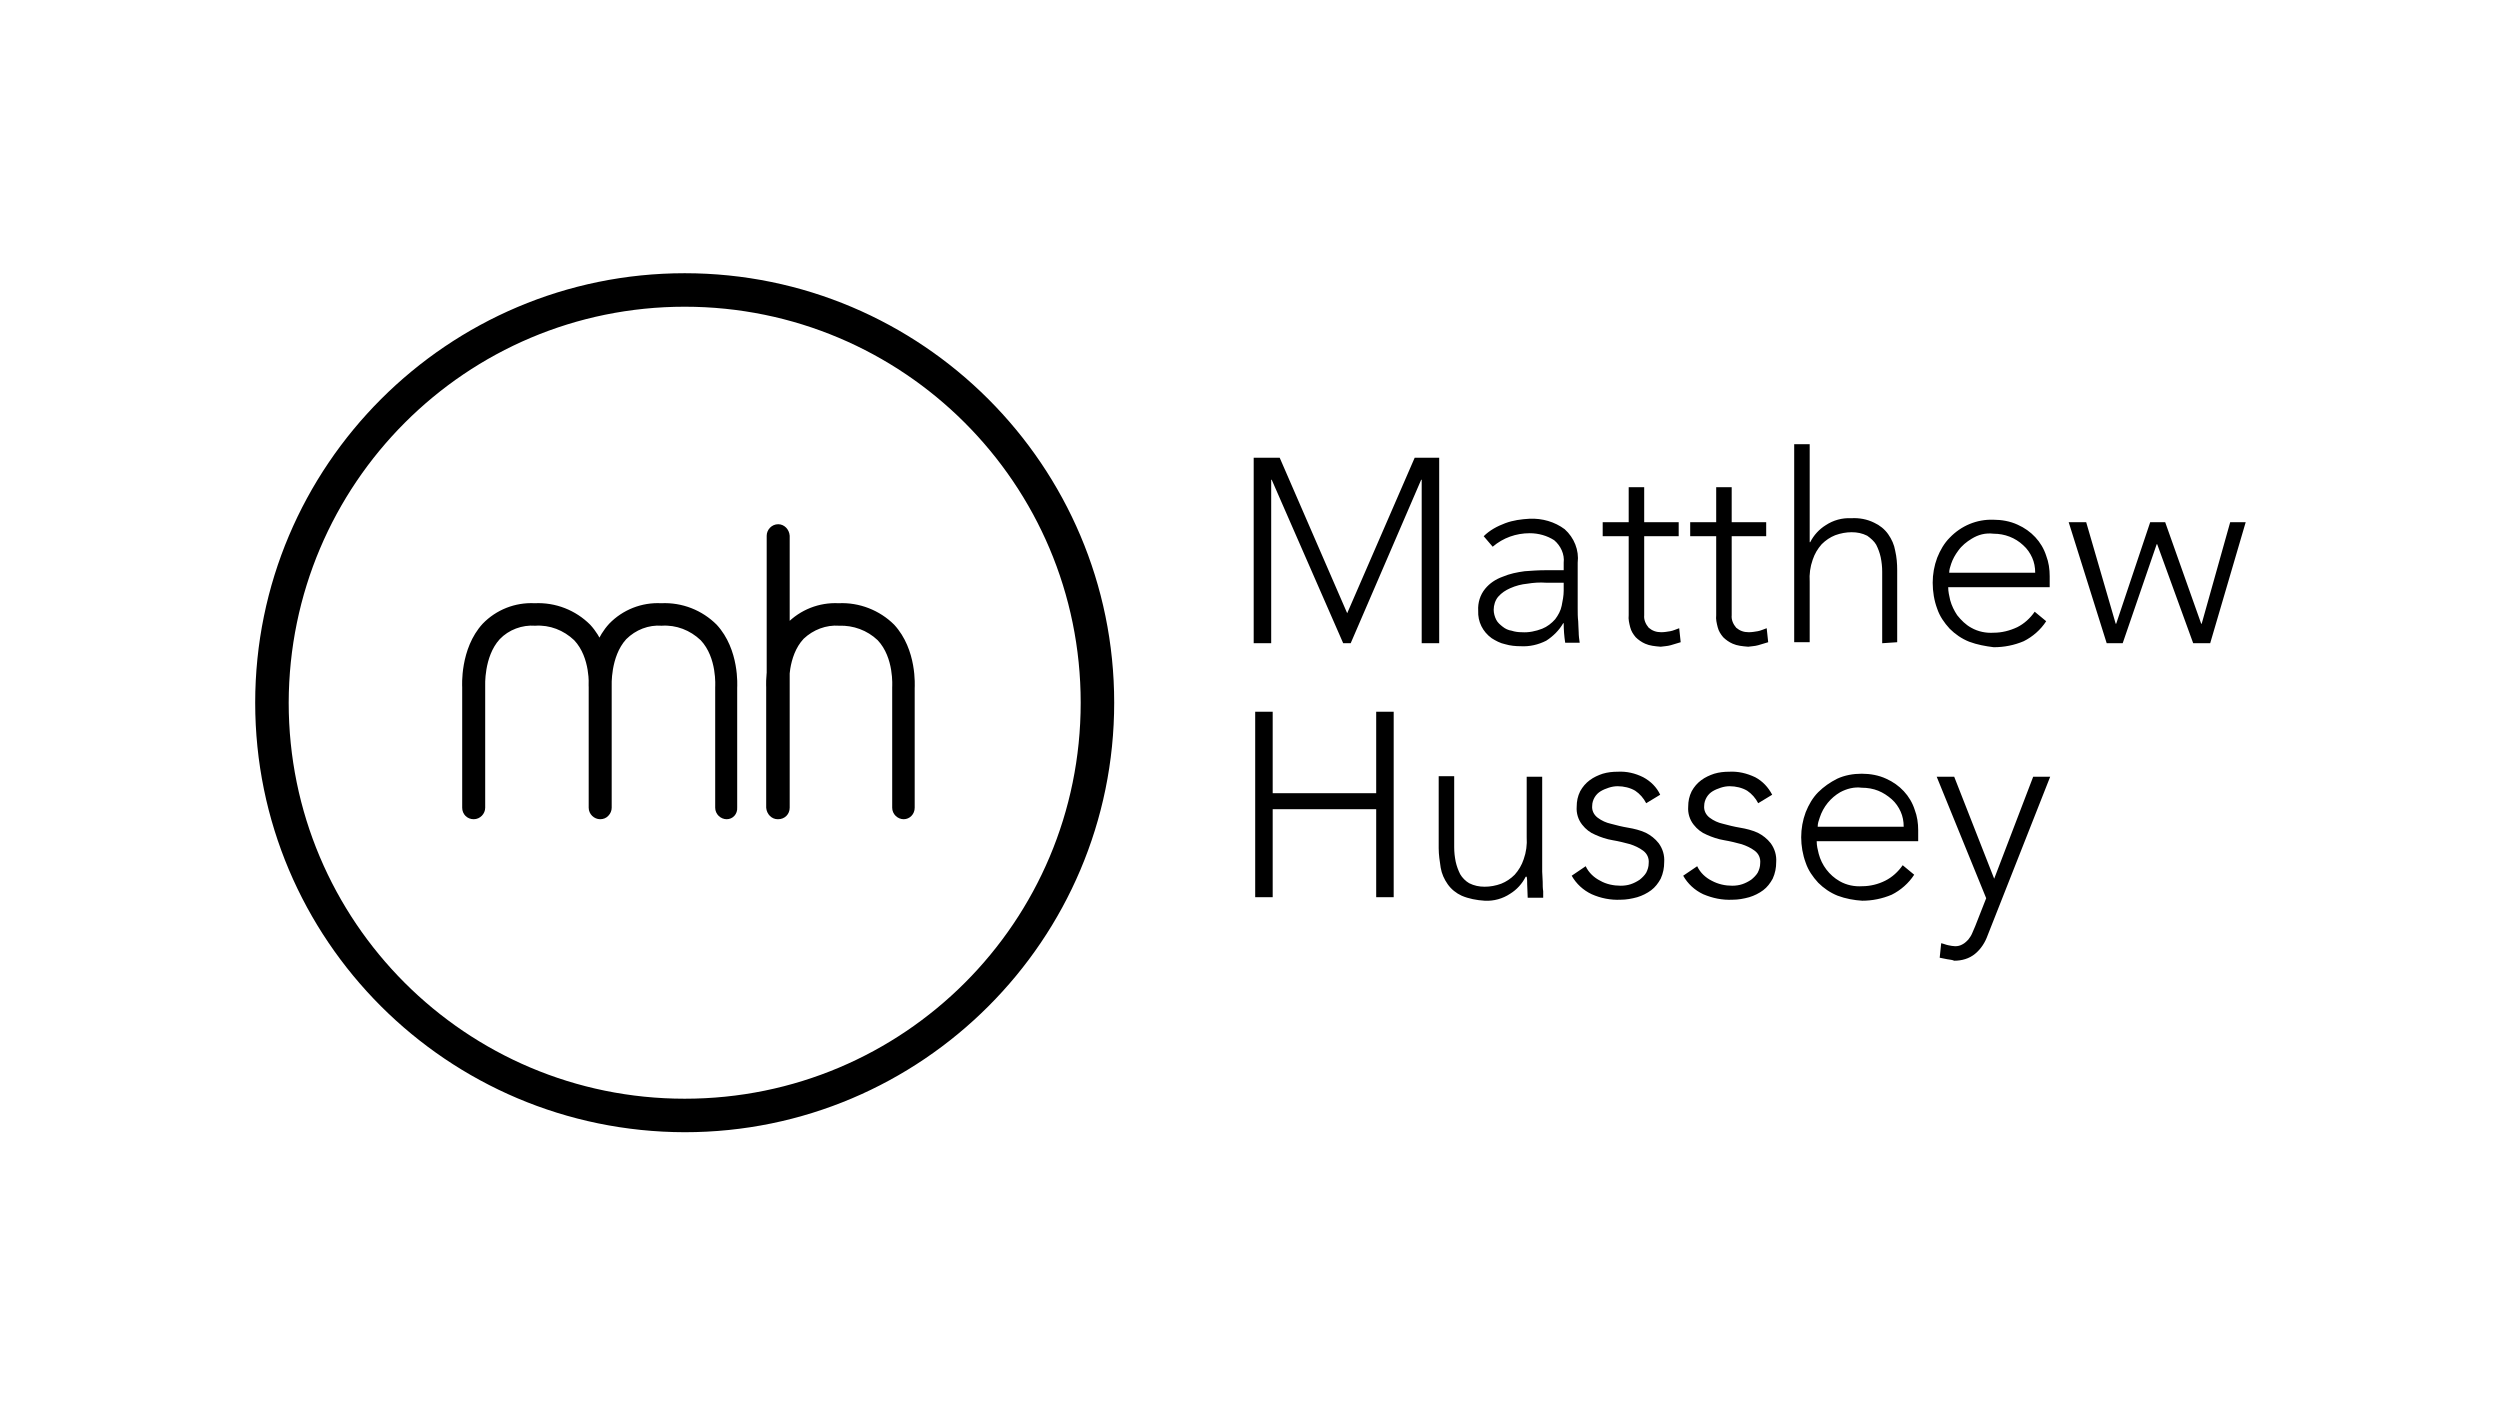
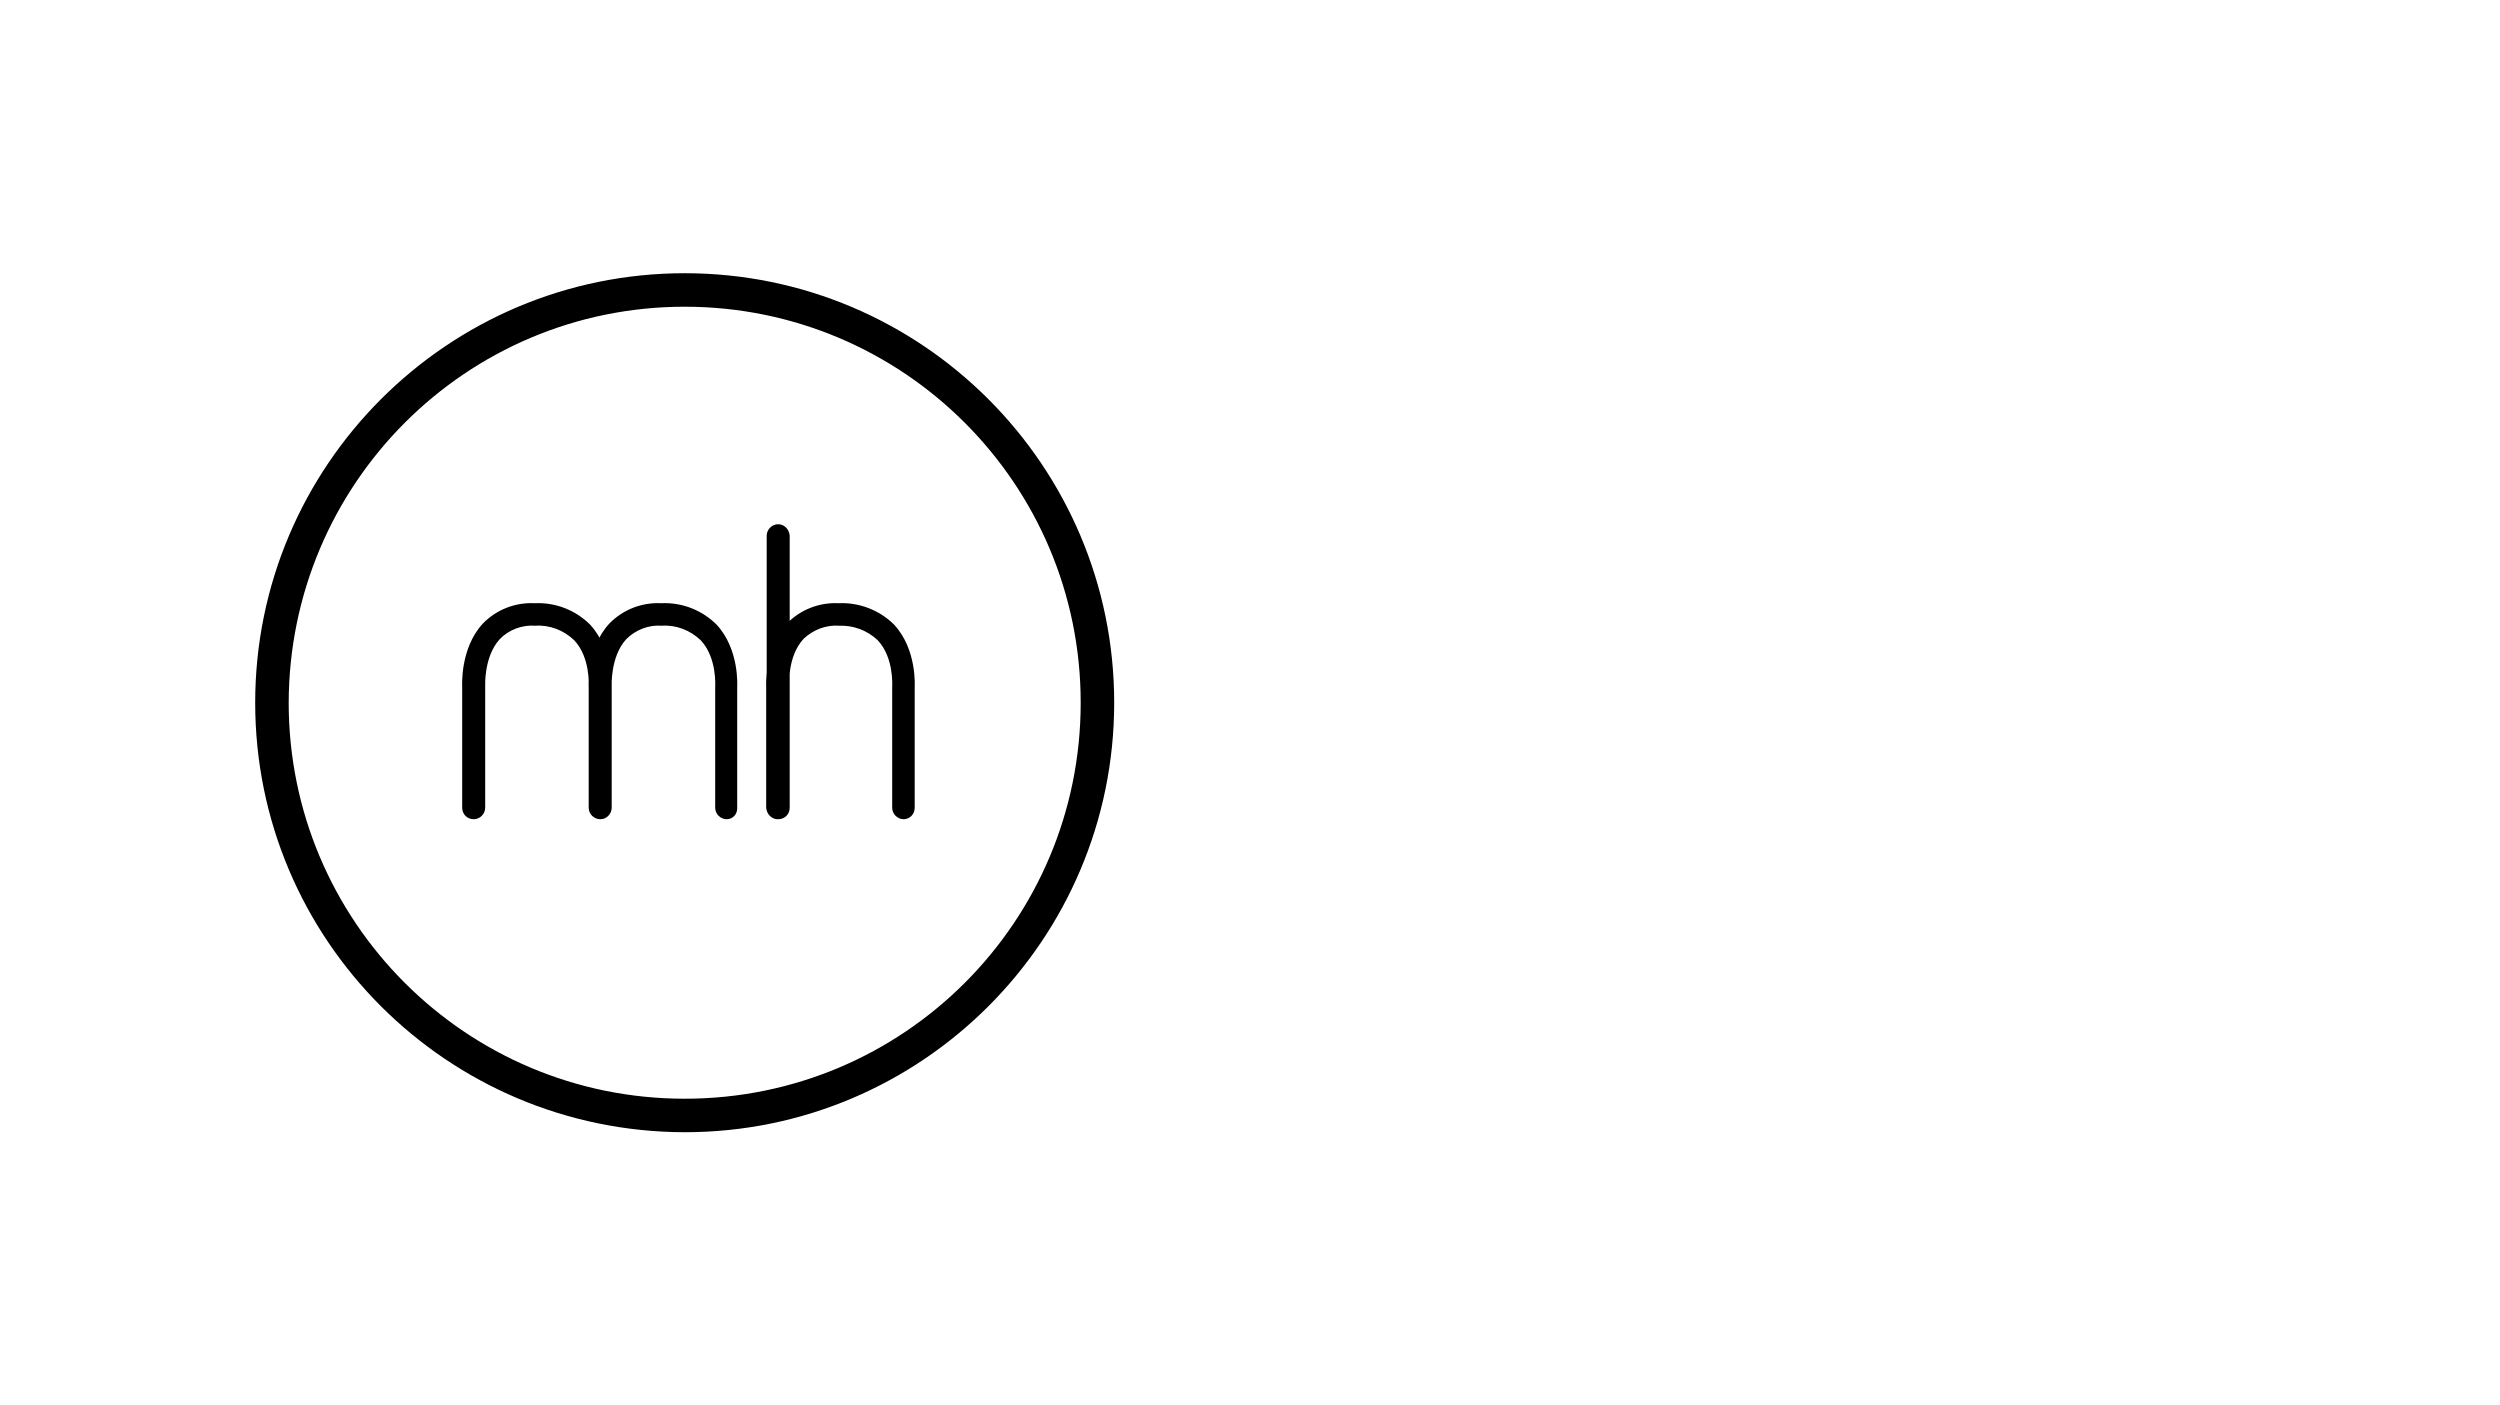
<svg xmlns="http://www.w3.org/2000/svg" version="1.1" id="Layer_1" x="0px" y="0px" viewBox="0 0 500 281" style="enable-background:new 0 0 500 281;">
  <g id="Group_498" transform="translate(-35.962 -65.656)">
-     <path id="Path_1274" d="M425.4,257.5c-0.5-0.1-1-0.2-1.5-0.3l0.3-2.9c0.5,0.1,0.9,0.3,1.4,0.4c0.5,0.1,1,0.2,1.4,0.2&#10;  c0.5,0,1-0.1,1.5-0.4c0.4-0.2,0.8-0.6,1.1-0.9c0.3-0.4,0.6-0.8,0.8-1.3c0.2-0.5,0.4-0.9,0.6-1.4l2.2-5.6l-9.9-24.3h3.5l8,20.4&#10;  l7.8-20.4h3.4l-12.5,31.7c-0.5,1.4-1.3,2.7-2.5,3.7c-1.2,1-2.7,1.4-4.2,1.4C426.4,257.6,425.9,257.6,425.4,257.5z M403.5,244.8&#10;  c-1.5-0.6-2.8-1.5-3.9-2.6c-1.1-1.2-2-2.5-2.5-4c-0.6-1.6-0.9-3.4-0.9-5.1c0-1.7,0.3-3.4,0.9-5c0.6-1.5,1.4-2.9,2.5-4&#10;  s2.4-2,3.8-2.7c1.5-0.7,3.2-1,4.9-1c1.7,0,3.4,0.3,4.9,1c2.7,1.2,4.8,3.4,5.7,6.2c0.5,1.3,0.7,2.7,0.7,4.1v2.2h-20.3&#10;  c0,0.9,0.2,1.7,0.4,2.5c0.6,2.3,2.1,4.3,4.2,5.5c1.4,0.8,3,1.1,4.5,1c1.6,0,3.2-0.4,4.6-1.1c1.4-0.7,2.6-1.8,3.5-3.1l2.3,1.9&#10;  c-1.1,1.7-2.7,3.1-4.5,4c-1.9,0.8-3.9,1.2-5.9,1.2C406.8,245.7,405.1,245.4,403.5,244.8z M404,224.1c-1.9,1.1-3.4,2.9-4.1,5.1&#10;  c-0.2,0.6-0.4,1.1-0.4,1.8h17.2c0-1.1-0.2-2.1-0.6-3s-1-1.8-1.8-2.5s-1.7-1.3-2.7-1.7s-2.1-0.6-3.3-0.6&#10;  C406.8,223,405.3,223.4,404,224.1L404,224.1z M376.6,244.5c-1.7-0.8-3.1-2.1-4-3.7l2.8-1.9c0.6,1.3,1.7,2.3,2.9,2.9&#10;  c1.3,0.7,2.7,1,4.1,1c0.7,0,1.4-0.1,2-0.3s1.2-0.5,1.8-0.9c0.5-0.4,1-0.9,1.3-1.4c0.3-0.6,0.5-1.2,0.5-1.9c0.1-1-0.3-1.9-1.1-2.5&#10;  c-0.8-0.6-1.7-1-2.6-1.3c-1.1-0.3-2.3-0.6-3.5-0.8s-2.4-0.6-3.5-1.1c-1-0.4-1.9-1.1-2.6-2c-0.8-1-1.2-2.3-1.1-3.6&#10;  c0-1.1,0.2-2.1,0.7-3.1c0.5-0.9,1.1-1.6,1.9-2.2c0.8-0.6,1.7-1,2.6-1.3c1-0.3,2-0.4,3-0.4c1.8-0.1,3.5,0.3,5.2,1.1&#10;  c1.5,0.8,2.6,2,3.4,3.5l-2.8,1.7c-0.5-1-1.3-1.9-2.2-2.5c-1-0.6-2.3-0.9-3.5-0.9c-0.6,0-1.2,0.1-1.8,0.3c-0.6,0.2-1.1,0.4-1.6,0.7&#10;  s-0.9,0.7-1.2,1.2c-0.3,0.5-0.5,1.1-0.5,1.7c-0.1,0.9,0.3,1.8,1.1,2.4c0.8,0.6,1.7,1,2.6,1.2c1.1,0.3,2.3,0.6,3.5,0.8&#10;  s2.4,0.5,3.5,1c1,0.5,1.9,1.2,2.6,2.1c0.8,1.1,1.2,2.4,1.1,3.8c0,1.1-0.2,2.2-0.7,3.3c-0.5,0.9-1.1,1.7-1.9,2.3s-1.8,1.1-2.8,1.4&#10;  c-1.1,0.3-2.2,0.5-3.3,0.5C380.4,245.7,378.5,245.3,376.6,244.5L376.6,244.5z M354.3,244.5c-1.7-0.8-3.1-2.1-4-3.7l2.8-1.9&#10;  c0.6,1.3,1.7,2.3,2.9,2.9c1.2,0.7,2.7,1,4.1,1c0.7,0,1.4-0.1,2-0.3s1.2-0.5,1.8-0.9c0.5-0.4,1-0.9,1.3-1.4c0.3-0.6,0.5-1.2,0.5-1.9&#10;  c0.1-1-0.3-1.9-1.1-2.5c-0.8-0.6-1.7-1-2.6-1.3c-1.1-0.3-2.3-0.6-3.5-0.8s-2.4-0.6-3.5-1.1c-1-0.4-1.9-1.1-2.6-2&#10;  c-0.8-1-1.2-2.3-1.1-3.6c0-1.1,0.2-2.1,0.7-3.1c0.5-0.9,1.1-1.6,1.9-2.2c0.8-0.6,1.7-1,2.6-1.3c1-0.3,2-0.4,3-0.4&#10;  c1.8-0.1,3.5,0.3,5.1,1.1c1.5,0.8,2.7,2,3.4,3.5l-2.8,1.7c-0.5-1-1.3-1.9-2.2-2.5c-1-0.6-2.3-0.9-3.5-0.9c-0.6,0-1.2,0.1-1.8,0.3&#10;  c-0.6,0.2-1.1,0.4-1.6,0.7s-0.9,0.7-1.2,1.2c-0.3,0.5-0.5,1.1-0.5,1.7c-0.1,0.9,0.3,1.8,1.1,2.4c0.8,0.6,1.7,1,2.6,1.2&#10;  c1.1,0.3,2.3,0.6,3.5,0.8s2.4,0.5,3.5,1c1,0.5,1.9,1.2,2.6,2.1c0.8,1.1,1.2,2.4,1.1,3.8c0,1.1-0.2,2.2-0.7,3.3&#10;  c-0.5,0.9-1.1,1.7-1.9,2.3s-1.8,1.1-2.8,1.4c-1.1,0.3-2.2,0.5-3.3,0.5C358.1,245.7,356.1,245.3,354.3,244.5L354.3,244.5z&#10;   M328.3,244.8c-1.1-0.5-2.1-1.3-2.8-2.3c-0.7-1-1.2-2.1-1.4-3.3c-0.2-1.3-0.4-2.6-0.4-3.9v-14.4h3.1v14.2c0,1,0.1,1.9,0.3,2.9&#10;  c0.2,0.9,0.5,1.7,0.9,2.5c0.4,0.7,1.1,1.4,1.8,1.8c1,0.5,2,0.7,3.1,0.7s2.2-0.2,3.3-0.6c1-0.4,1.9-1,2.7-1.8&#10;  c0.8-0.9,1.4-1.9,1.8-3.1c0.5-1.4,0.7-2.9,0.6-4.4V221h3.1v17.4c0,0.4,0,1,0,1.6s0.1,1.3,0.1,2s0,1.3,0.1,1.9c0,0.6,0,1,0,1.3h-3.1&#10;  c0-0.9-0.1-1.8-0.1-2.6c0-0.6,0-1.1-0.1-1.6h-0.2c-0.7,1.4-1.8,2.6-3.1,3.4c-1.5,1-3.3,1.5-5.1,1.4&#10;  C331.3,245.7,329.7,245.4,328.3,244.8L328.3,244.8z M311.2,245.1v-17.6h-20.7v17.6H287V208h3.5v16.3h20.7V208h3.5v37.1H311.2z&#10;   M429.8,194c-1.5-0.6-2.8-1.5-3.9-2.6c-1.1-1.2-2-2.5-2.5-4c-0.6-1.6-0.9-3.4-0.9-5.2c0-1.7,0.3-3.4,0.9-5c0.6-1.5,1.4-2.9,2.5-4&#10;  c2.3-2.4,5.4-3.7,8.7-3.6c1.7,0,3.4,0.3,4.9,1c2.7,1.2,4.8,3.4,5.7,6.2c0.5,1.3,0.7,2.7,0.7,4.1v2.2h-20.3c0,0.9,0.2,1.7,0.4,2.6&#10;  c0.3,1.1,0.8,2.1,1.4,3c0.8,1,1.7,1.9,2.8,2.5c1.4,0.8,3,1.1,4.5,1c1.6,0,3.2-0.4,4.7-1.1c1.4-0.7,2.6-1.8,3.5-3.1l2.3,1.9&#10;  c-1.1,1.7-2.7,3.1-4.5,4c-1.9,0.8-3.9,1.2-6,1.2C433.1,194.9,431.4,194.6,429.8,194L429.8,194z M430.3,173.4c-1,0.6-2,1.4-2.7,2.4&#10;  c-0.6,0.8-1.1,1.7-1.4,2.6c-0.2,0.6-0.4,1.2-0.4,1.8H443c0-1.1-0.2-2.1-0.6-3s-1-1.8-1.8-2.5c-1.6-1.5-3.7-2.3-5.9-2.3&#10;  C433,172.2,431.6,172.6,430.3,173.4L430.3,173.4z M382.5,194.4c-0.7-0.3-1.4-0.8-1.9-1.3c-0.5-0.6-0.9-1.2-1.1-2s-0.4-1.6-0.3-2.4&#10;  v-15.8H374v-2.8h5.2v-7h3.1v7h6.9v2.8h-6.9v15.8c-0.1,0.9,0.3,1.8,0.9,2.5c0.7,0.6,1.5,0.9,2.5,0.9c0.6,0,1.2-0.1,1.8-0.2&#10;  c0.6-0.1,1.2-0.4,1.8-0.6l0.3,2.8c-0.7,0.2-1.4,0.4-2,0.6c-0.7,0.2-1.4,0.2-2,0.3C384.4,194.9,383.4,194.8,382.5,194.4L382.5,194.4&#10;  z M365,194.4c-0.7-0.3-1.4-0.8-1.9-1.3c-0.5-0.6-0.9-1.2-1.1-2s-0.4-1.6-0.3-2.4v-15.8h-5.2v-2.8h5.2v-7h3.1v7h6.9v2.8h-6.9v15.8&#10;  c-0.1,0.9,0.3,1.8,0.9,2.5c0.7,0.6,1.5,0.9,2.5,0.9c0.6,0,1.2-0.1,1.8-0.2c0.6-0.1,1.2-0.4,1.8-0.6l0.3,2.8c-0.7,0.2-1.4,0.4-2,0.6&#10;  c-0.7,0.2-1.4,0.2-2,0.3C366.9,194.9,365.9,194.8,365,194.4L365,194.4z M337,194.5c-1-0.2-1.9-0.7-2.7-1.2&#10;  c-1.8-1.3-2.8-3.3-2.7-5.5c-0.1-1.6,0.4-3.2,1.4-4.4c0.9-1.1,2.1-1.9,3.5-2.4c1.4-0.6,2.9-0.9,4.4-1.1c1.4-0.1,2.7-0.2,4.1-0.2h3.7&#10;  v-1.5c0.2-1.7-0.6-3.4-1.9-4.5c-1.4-0.9-3.1-1.4-4.9-1.4c-2.7,0-5.3,0.9-7.4,2.7l-1.8-2.1c1.2-1.2,2.7-2,4.3-2.6&#10;  c1.6-0.6,3.2-0.8,4.9-0.9c2.5-0.1,5,0.6,7,2.1c1.9,1.7,2.9,4.2,2.6,6.7v5.9c0,1.2,0,2.2,0,3.2c0,0.9,0,1.8,0.1,2.6&#10;  c0,0.8,0.1,1.6,0.1,2.2c0,0.7,0.1,1.4,0.2,2.1H349c-0.2-1.3-0.3-2.6-0.3-3.9h-0.1c-0.8,1.4-2,2.6-3.4,3.5c-1.6,0.8-3.3,1.2-5.1,1.1&#10;  C339.1,194.9,338,194.8,337,194.5L337,194.5z M341.4,182.4c-1.1,0.1-2.3,0.4-3.4,0.9c-0.9,0.4-1.7,0.9-2.4,1.7&#10;  c-0.6,0.7-0.9,1.7-0.9,2.6c0,0.7,0.2,1.4,0.5,2s0.8,1,1.3,1.4s1.1,0.7,1.8,0.8c0.6,0.2,1.3,0.3,2,0.3c1.4,0.1,2.8-0.2,4.1-0.7&#10;  c1-0.4,1.9-1.1,2.6-1.9c0.6-0.8,1.1-1.7,1.3-2.7c0.2-1,0.4-2,0.4-3v-1.6h-3.5C343.9,182.1,342.6,182.2,341.4,182.4L341.4,182.4z&#10;   M474.6,194.3l-7.2-19.8h-0.1l-6.8,19.8h-3.2l-7.6-24.2h3.5l5.9,20.3h0.1l6.8-20.3h3l7.2,20.3h0.1l5.7-20.3h3.1l-7.1,24.2H474.6z&#10;   M412.4,194.3V180c0-1-0.1-1.9-0.3-2.9c-0.2-0.9-0.5-1.7-0.9-2.5c-0.4-0.7-1.1-1.3-1.8-1.8c-1-0.5-2-0.7-3.1-0.7s-2.2,0.2-3.3,0.6&#10;  c-1,0.4-1.9,1-2.7,1.8c-0.8,0.9-1.4,1.9-1.8,3.1c-0.5,1.4-0.7,2.9-0.6,4.4v12.1h-3.1v-39.6h3.1v19.6h0.1c0.7-1.4,1.8-2.6,3.1-3.4&#10;  c1.5-1,3.3-1.5,5.1-1.4c1.6-0.1,3.2,0.2,4.6,0.9c1.1,0.5,2.1,1.3,2.8,2.3c0.7,1,1.2,2.1,1.4,3.3c0.3,1.3,0.4,2.6,0.4,3.9v14.4&#10;  L412.4,194.3z M320.3,194.3v-32.7h-0.1l-14.1,32.7h-1.5l-14.3-32.7h-0.1v32.7h-3.5v-37.1h5.2l13.5,31.1l13.5-31.1h4.9v37.1&#10;  L320.3,194.3L320.3,194.3z" />
    <path id="Path_1275" d="M87,206.2c0-47.4,38.5-85.9,85.9-85.9s85.9,38.5,85.9,85.9s-38.5,85.9-85.9,85.9&#10;  C125.4,292,87,253.6,87,206.2z M93.7,206.2c0,43.7,35.4,79.2,79.2,79.2s79.2-35.4,79.2-79.2S216.6,127,172.9,127&#10;  S93.8,162.4,93.7,206.2L93.7,206.2z M156,229.5c-1.2,0-2.3-1-2.3-2.3v-24.1c0-0.2,0.4-5.9-2.9-9.4c-2.1-2-4.9-3.1-7.8-2.9&#10;  c-2.6-0.2-5.3,0.8-7.1,2.7c-3.2,3.5-2.9,9.4-2.9,9.4v24.3c0,1.2-1,2.3-2.3,2.3s-2.3-1-2.3-2.3l0,0v-24.1c0-0.1-0.5-7.7,4.1-12.7&#10;  c2.7-2.8,6.5-4.3,10.4-4.1c4.2-0.2,8.2,1.4,11.1,4.3c4.6,5,4.1,12.3,4.1,12.6v23.9C158.3,228.5,157.3,229.5,156,229.5z&#10;   M181.3,229.5c-1.2,0-2.3-1-2.3-2.3v-24.1c0-0.2,0.4-5.9-2.9-9.4c-2.1-2-4.9-3.1-7.8-2.9c-2.6-0.2-5.2,0.8-7.1,2.7&#10;  c-3.2,3.5-2.9,9.4-2.9,9.4v24.3c0,1.2-1,2.3-2.3,2.3c-1.2,0-2.2-1-2.3-2.3v-24.1c0-0.1-0.5-7.7,4.1-12.7c2.7-2.8,6.5-4.3,10.4-4.1&#10;  c4.2-0.2,8.2,1.4,11.1,4.3c4.6,5,4.1,12.3,4.1,12.6v23.9C183.5,228.5,182.5,229.5,181.3,229.5z M216.7,229.5c-1.2,0-2.3-1-2.3-2.3&#10;  v-24.1c0-0.2,0.4-5.9-2.9-9.4c-2.1-2-4.9-3-7.7-2.9c-2.6-0.2-5.2,0.8-7.1,2.6c-3.3,3.5-2.9,9.4-2.9,9.5v24.3c0,1.2-1,2.3-2.3,2.3&#10;  c-1.2,0-2.2-1-2.3-2.3v-24.1c0-0.1-0.5-7.7,4.1-12.7c2.7-2.8,6.5-4.3,10.4-4.1c4.1-0.2,8.2,1.4,11.1,4.3c4.6,5,4.1,12.3,4.1,12.7&#10;  v23.9C218.9,228.5,217.9,229.5,216.7,229.5z M191.6,229.5c-1.2,0-2.3-1-2.3-2.3v-54.4c0-1.2,1-2.3,2.3-2.3c1.2,0,2.2,1,2.3,2.3&#10;  v54.4C193.9,228.5,192.9,229.5,191.6,229.5L191.6,229.5z" />
  </g>
</svg>